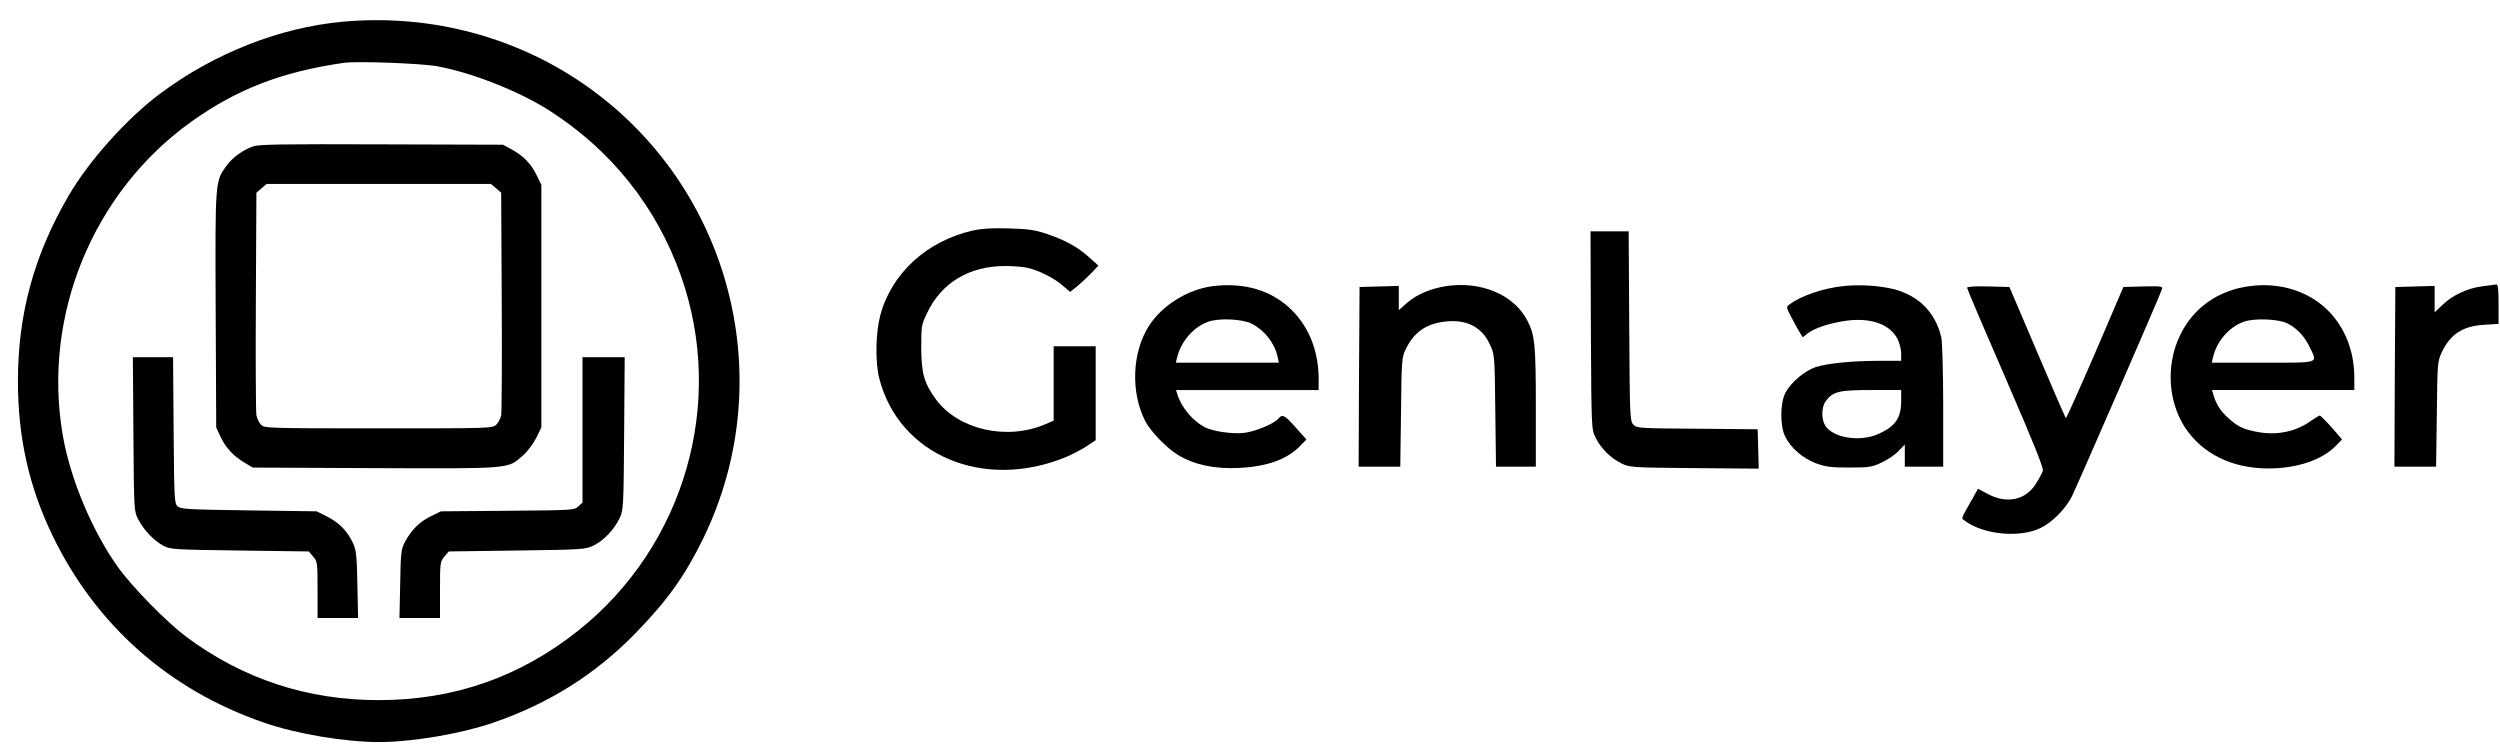
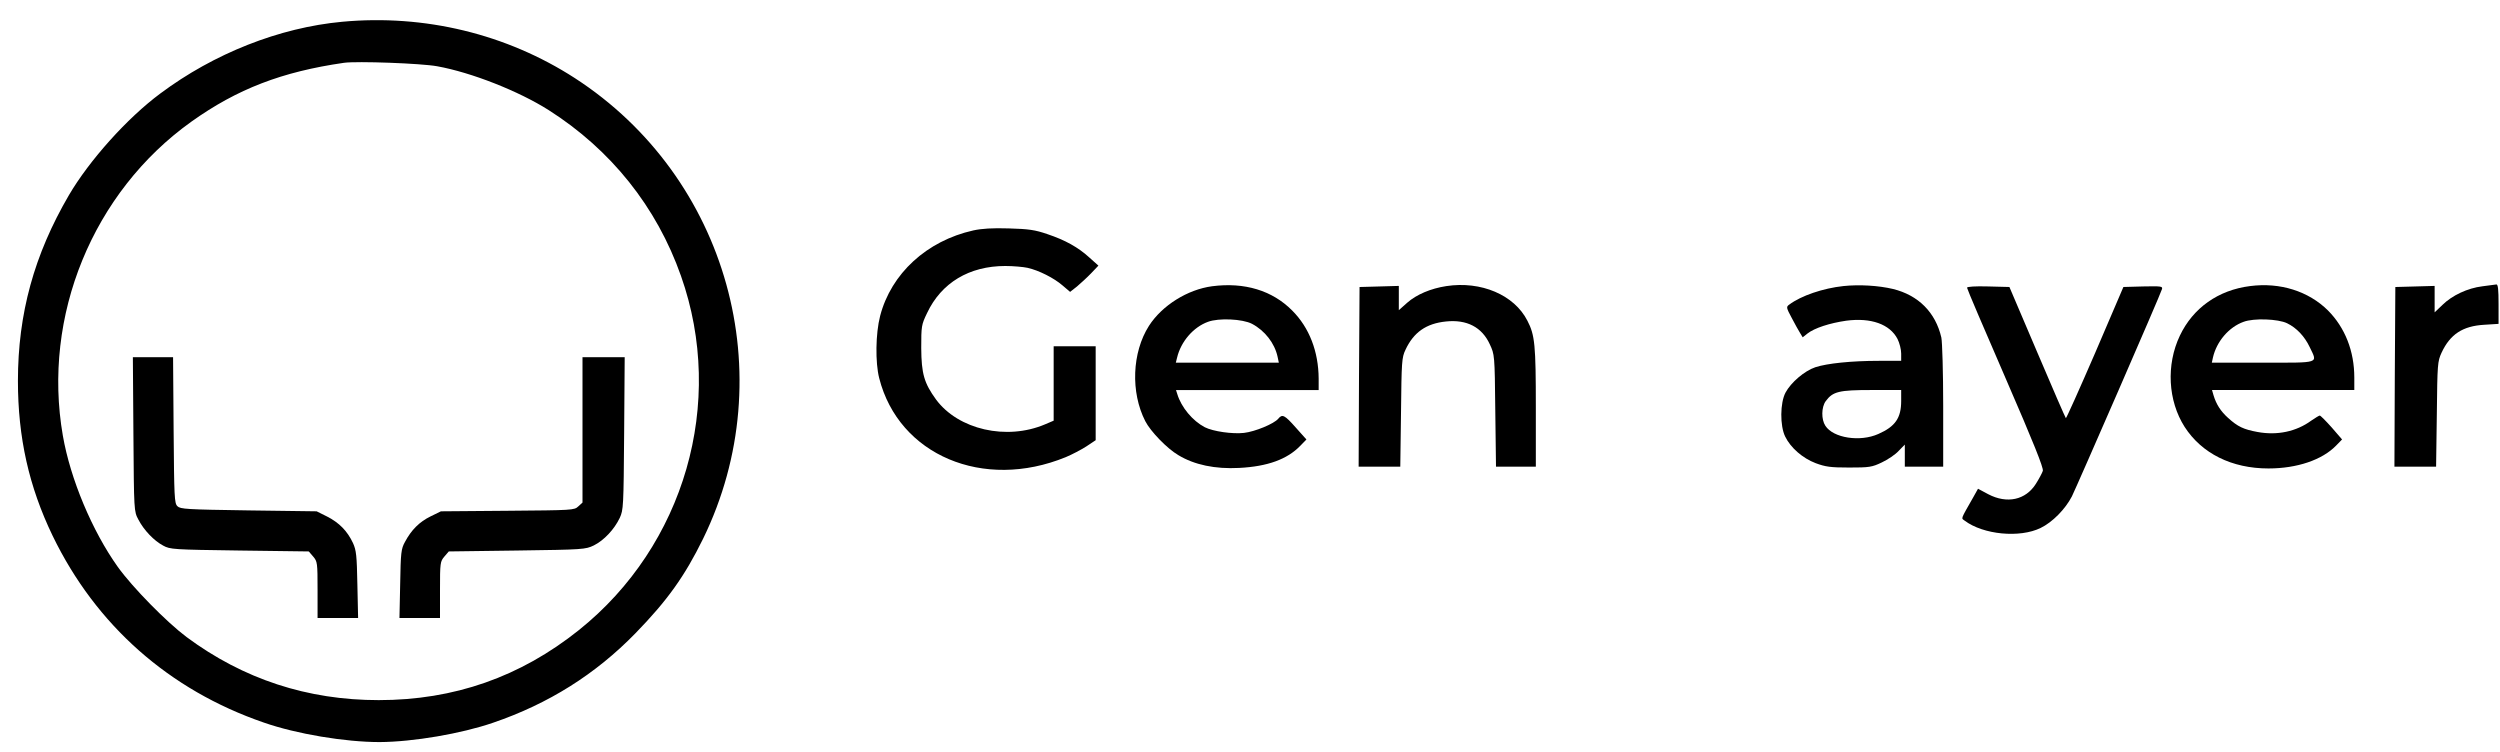
<svg xmlns="http://www.w3.org/2000/svg" width="123" height="37" viewBox="0 0 123 37" fill="none">
  <g clip-path="url(#clip0_385_1197)">
    <path d="M16.834 1.071C13.742 1.358 10.525 2.632 7.892 4.597C6.256 5.809 4.387 7.9 3.389 9.605C1.681 12.531 0.882 15.43 0.882 18.741C0.882 21.523 1.421 23.937 2.589 26.36C4.719 30.758 8.314 33.944 12.979 35.55C14.596 36.115 16.987 36.51 18.677 36.51C20.33 36.501 22.694 36.097 24.258 35.559C26.99 34.626 29.3 33.172 31.259 31.162C32.832 29.546 33.686 28.353 34.593 26.504C38.521 18.454 35.807 8.717 28.284 3.844C24.923 1.672 20.888 0.694 16.834 1.071ZM21.508 3.26C23.197 3.565 25.516 4.481 26.99 5.414C30.055 7.362 32.311 10.18 33.506 13.581C35.708 19.818 33.686 26.836 28.482 31C25.597 33.306 22.343 34.446 18.632 34.446C15.127 34.446 11.972 33.414 9.177 31.341C8.206 30.614 6.526 28.909 5.798 27.895C4.53 26.118 3.461 23.56 3.092 21.433C2.068 15.546 4.566 9.453 9.411 5.989C11.675 4.373 13.877 3.53 16.924 3.09C17.562 3 20.735 3.117 21.508 3.26Z" fill="black" />
-     <path d="M12.453 7.201C11.932 7.389 11.429 7.757 11.132 8.17C10.584 8.924 10.584 8.897 10.611 15.251L10.638 21.03L10.845 21.479C11.096 22.017 11.483 22.439 12.031 22.762L12.435 23.005L18.448 23.032C25.197 23.058 24.973 23.076 25.728 22.412C25.952 22.215 26.24 21.829 26.384 21.542L26.635 21.03V15.062V9.094L26.384 8.583C26.114 8.035 25.719 7.64 25.125 7.326L24.748 7.12L18.771 7.102C13.9 7.084 12.732 7.102 12.453 7.201ZM24.407 9.265L24.658 9.48L24.685 14.811C24.703 17.737 24.685 20.267 24.658 20.429C24.631 20.581 24.514 20.797 24.416 20.895C24.227 21.075 24.092 21.075 18.619 21.075C13.19 21.075 13.011 21.066 12.849 20.904C12.75 20.806 12.642 20.59 12.615 20.429C12.588 20.267 12.57 17.737 12.588 14.811L12.615 9.48L12.867 9.265L13.118 9.049H18.637H24.155L24.407 9.265Z" fill="black" />
    <path d="M6.564 21.361C6.591 25.148 6.591 25.157 6.807 25.561C7.077 26.081 7.571 26.602 8.029 26.844C8.371 27.032 8.515 27.041 11.786 27.086L15.192 27.131L15.408 27.382C15.615 27.625 15.624 27.688 15.624 29.025V30.407H16.621H17.619L17.583 28.765C17.556 27.329 17.529 27.077 17.367 26.718C17.089 26.126 16.693 25.722 16.1 25.417L15.579 25.157L12.236 25.112C9.18 25.067 8.874 25.049 8.73 24.906C8.578 24.762 8.569 24.466 8.542 21.163L8.515 17.573H7.526H6.537L6.564 21.361Z" fill="black" />
    <path d="M28.659 21.145V24.726L28.452 24.915C28.254 25.103 28.173 25.103 24.974 25.13L21.694 25.157L21.181 25.408C20.633 25.677 20.238 26.072 19.923 26.665C19.734 27.006 19.716 27.185 19.689 28.72L19.653 30.407H20.651H21.648V29.025C21.648 27.688 21.658 27.625 21.864 27.382L22.08 27.131L25.441 27.086C28.713 27.041 28.802 27.032 29.216 26.835C29.719 26.584 30.223 26.045 30.492 25.48C30.672 25.085 30.681 24.933 30.708 21.316L30.735 17.573H29.701H28.659V21.145Z" fill="black" />
    <path d="M47.886 11.337C45.594 11.849 43.842 13.464 43.302 15.546C43.078 16.416 43.06 17.834 43.257 18.606C44.219 22.393 48.38 24.152 52.434 22.492C52.739 22.366 53.197 22.124 53.449 21.963L53.907 21.658V19.351V17.036H52.874H51.84V18.866V20.697L51.418 20.877C49.522 21.684 47.149 21.137 46.053 19.656C45.468 18.849 45.334 18.391 45.325 17.125C45.325 16.049 45.334 15.977 45.612 15.402C46.313 13.913 47.688 13.087 49.459 13.087C49.854 13.087 50.349 13.132 50.555 13.177C51.112 13.302 51.858 13.679 52.281 14.047L52.649 14.361L52.991 14.092C53.17 13.94 53.485 13.652 53.683 13.446L54.042 13.069L53.611 12.683C53.045 12.163 52.407 11.813 51.526 11.517C50.924 11.31 50.609 11.265 49.639 11.238C48.83 11.211 48.29 11.247 47.886 11.337Z" fill="black" />
-     <path d="M78.271 16.247C78.298 21.102 78.298 21.12 78.504 21.533C78.765 22.062 79.241 22.538 79.772 22.798C80.176 22.995 80.266 23.005 83.358 23.031L86.53 23.058L86.503 22.089L86.476 21.12L83.501 21.093C80.608 21.075 80.518 21.066 80.356 20.887C80.194 20.707 80.185 20.465 80.158 16.04L80.131 11.383H79.188H78.253L78.271 16.247Z" fill="black" />
    <path d="M59.639 14.083C58.425 14.245 57.176 15.026 56.529 16.031C55.693 17.341 55.621 19.306 56.349 20.724C56.601 21.218 57.419 22.071 57.976 22.394C58.758 22.869 59.782 23.085 60.969 23.022C62.362 22.95 63.332 22.6 63.98 21.927L64.276 21.622L63.755 21.039C63.207 20.419 63.09 20.357 62.892 20.599C62.685 20.85 61.751 21.236 61.203 21.299C60.636 21.362 59.684 21.227 59.279 21.021C58.677 20.707 58.12 20.043 57.922 19.387L57.859 19.19H61.364H64.878V18.625C64.869 17.296 64.42 16.121 63.575 15.277C62.596 14.29 61.229 13.877 59.639 14.083ZM61.598 15.932C62.227 16.264 62.712 16.883 62.856 17.548L62.919 17.844H60.385H57.85L57.913 17.593C58.102 16.803 58.713 16.094 59.432 15.834C59.962 15.636 61.131 15.69 61.598 15.932Z" fill="black" />
    <path d="M71.159 14.076C70.395 14.193 69.694 14.489 69.236 14.893L68.822 15.261V14.668V14.067L67.861 14.094L66.89 14.121L66.863 18.536L66.845 22.961H67.87H68.894L68.93 20.286C68.957 17.809 68.966 17.594 69.146 17.217C69.55 16.346 70.17 15.916 71.141 15.817C72.165 15.709 72.912 16.095 73.298 16.939C73.532 17.441 73.541 17.45 73.568 20.197L73.603 22.961H74.583H75.563V20.044C75.563 16.975 75.518 16.49 75.149 15.781C74.502 14.507 72.867 13.816 71.159 14.076Z" fill="black" />
    <path d="M90.697 14.074C89.691 14.182 88.612 14.55 88.028 14.989C87.875 15.097 87.884 15.142 88.154 15.644C88.307 15.941 88.495 16.273 88.567 16.389L88.693 16.596L88.918 16.416C89.269 16.138 90.023 15.896 90.832 15.779C92.055 15.618 92.98 15.95 93.358 16.677C93.456 16.874 93.538 17.188 93.538 17.395V17.753H92.441C91.084 17.753 89.889 17.879 89.314 18.068C88.783 18.247 88.118 18.812 87.848 19.315C87.579 19.817 87.57 20.948 87.83 21.478C88.1 22.034 88.693 22.546 89.331 22.788C89.817 22.968 90.059 23.003 90.976 23.003C91.964 23.003 92.1 22.985 92.585 22.752C92.872 22.617 93.25 22.366 93.411 22.187L93.717 21.873V22.411V22.959H94.661H95.605V19.97C95.605 18.337 95.56 16.82 95.514 16.605C95.227 15.366 94.382 14.523 93.133 14.217C92.414 14.047 91.48 13.993 90.697 14.074ZM93.538 19.728C93.538 20.562 93.25 20.984 92.414 21.352C91.515 21.756 90.194 21.55 89.808 20.948C89.601 20.634 89.61 20.033 89.825 19.737C90.176 19.261 90.481 19.189 92.081 19.189H93.538V19.728Z" fill="black" />
    <path d="M110.709 14.074C109.136 14.271 107.897 15.151 107.249 16.515C106.566 17.951 106.665 19.719 107.483 21.002C108.328 22.312 109.802 23.048 111.608 23.048C113.019 23.048 114.25 22.626 114.933 21.926L115.23 21.621L114.718 21.029C114.43 20.706 114.169 20.445 114.133 20.445C114.097 20.445 113.909 20.562 113.711 20.697C112.974 21.235 112.039 21.433 111.069 21.253C110.386 21.128 110.098 20.993 109.622 20.562C109.253 20.23 109.038 19.889 108.903 19.44L108.831 19.189H112.336H115.832V18.579C115.832 17.269 115.374 16.12 114.538 15.276C113.577 14.325 112.183 13.885 110.709 14.074ZM112.525 15.904C112.992 16.129 113.388 16.551 113.639 17.08C114.025 17.897 114.197 17.843 111.338 17.843H108.822L108.876 17.592C109.056 16.802 109.658 16.093 110.386 15.833C110.889 15.644 112.084 15.689 112.525 15.904Z" fill="black" />
    <path d="M122.138 14.085C121.401 14.175 120.646 14.534 120.17 15L119.784 15.368V14.722V14.067L118.822 14.094L117.851 14.121L117.824 18.536L117.806 22.961H118.831H119.856L119.892 20.376C119.918 17.908 119.928 17.782 120.125 17.352C120.547 16.445 121.167 16.041 122.219 15.979L122.929 15.934V14.964C122.929 14.238 122.902 13.986 122.821 13.995C122.758 14.004 122.453 14.04 122.138 14.085Z" fill="black" />
    <path d="M96.778 14.156C96.778 14.21 97.632 16.211 98.674 18.607C100.068 21.82 100.544 23.014 100.508 23.166C100.472 23.274 100.319 23.561 100.166 23.803C99.663 24.602 98.746 24.8 97.821 24.315L97.318 24.046L97.083 24.468C96.446 25.59 96.482 25.482 96.661 25.616C97.578 26.307 99.376 26.478 100.4 25.975C100.976 25.697 101.613 25.051 101.937 24.423C102.188 23.911 106.305 14.47 106.368 14.228C106.413 14.084 106.341 14.075 105.442 14.093L104.471 14.12L103.079 17.369C102.305 19.155 101.658 20.6 101.64 20.573C101.613 20.546 100.976 19.083 100.229 17.324L98.863 14.12L97.821 14.093C97.174 14.075 96.778 14.102 96.778 14.156Z" fill="black" />
  </g>
  <defs>
    <clipPath id="clip0_385_1197">
      <rect width="122.049" height="36" fill="white" transform="translate(0.878 0.749)" />
    </clipPath>
  </defs>
</svg>